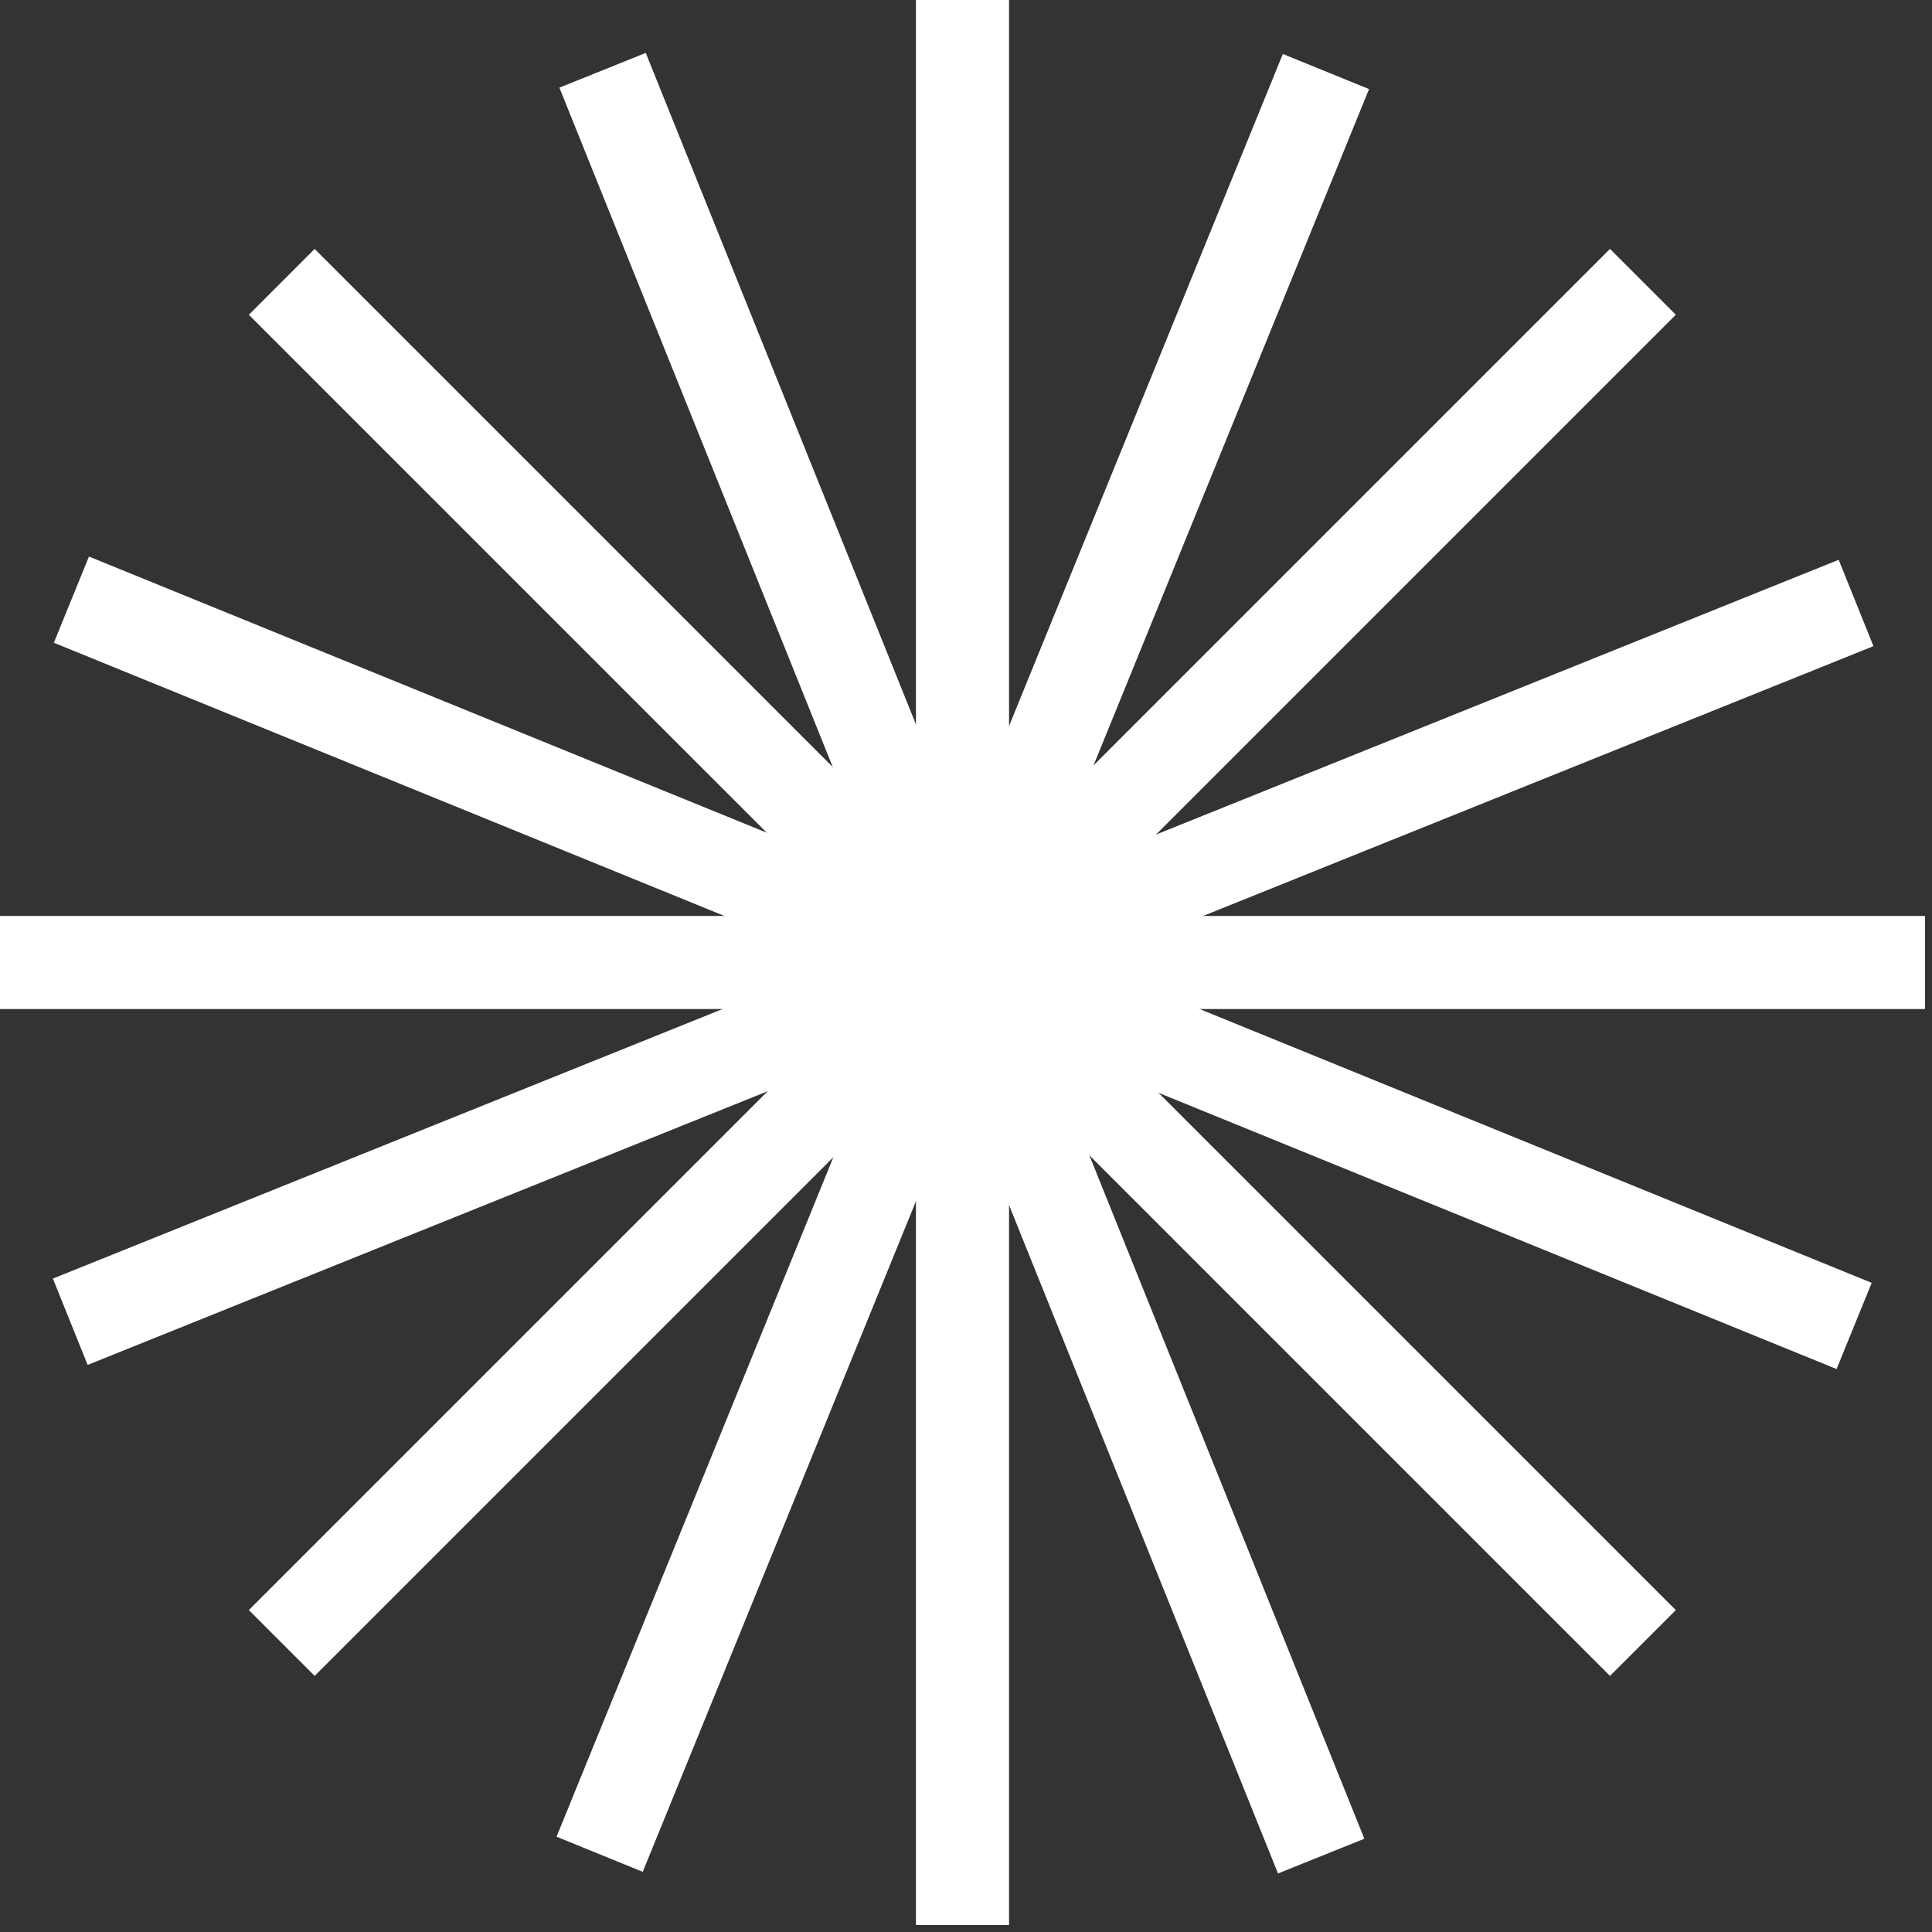
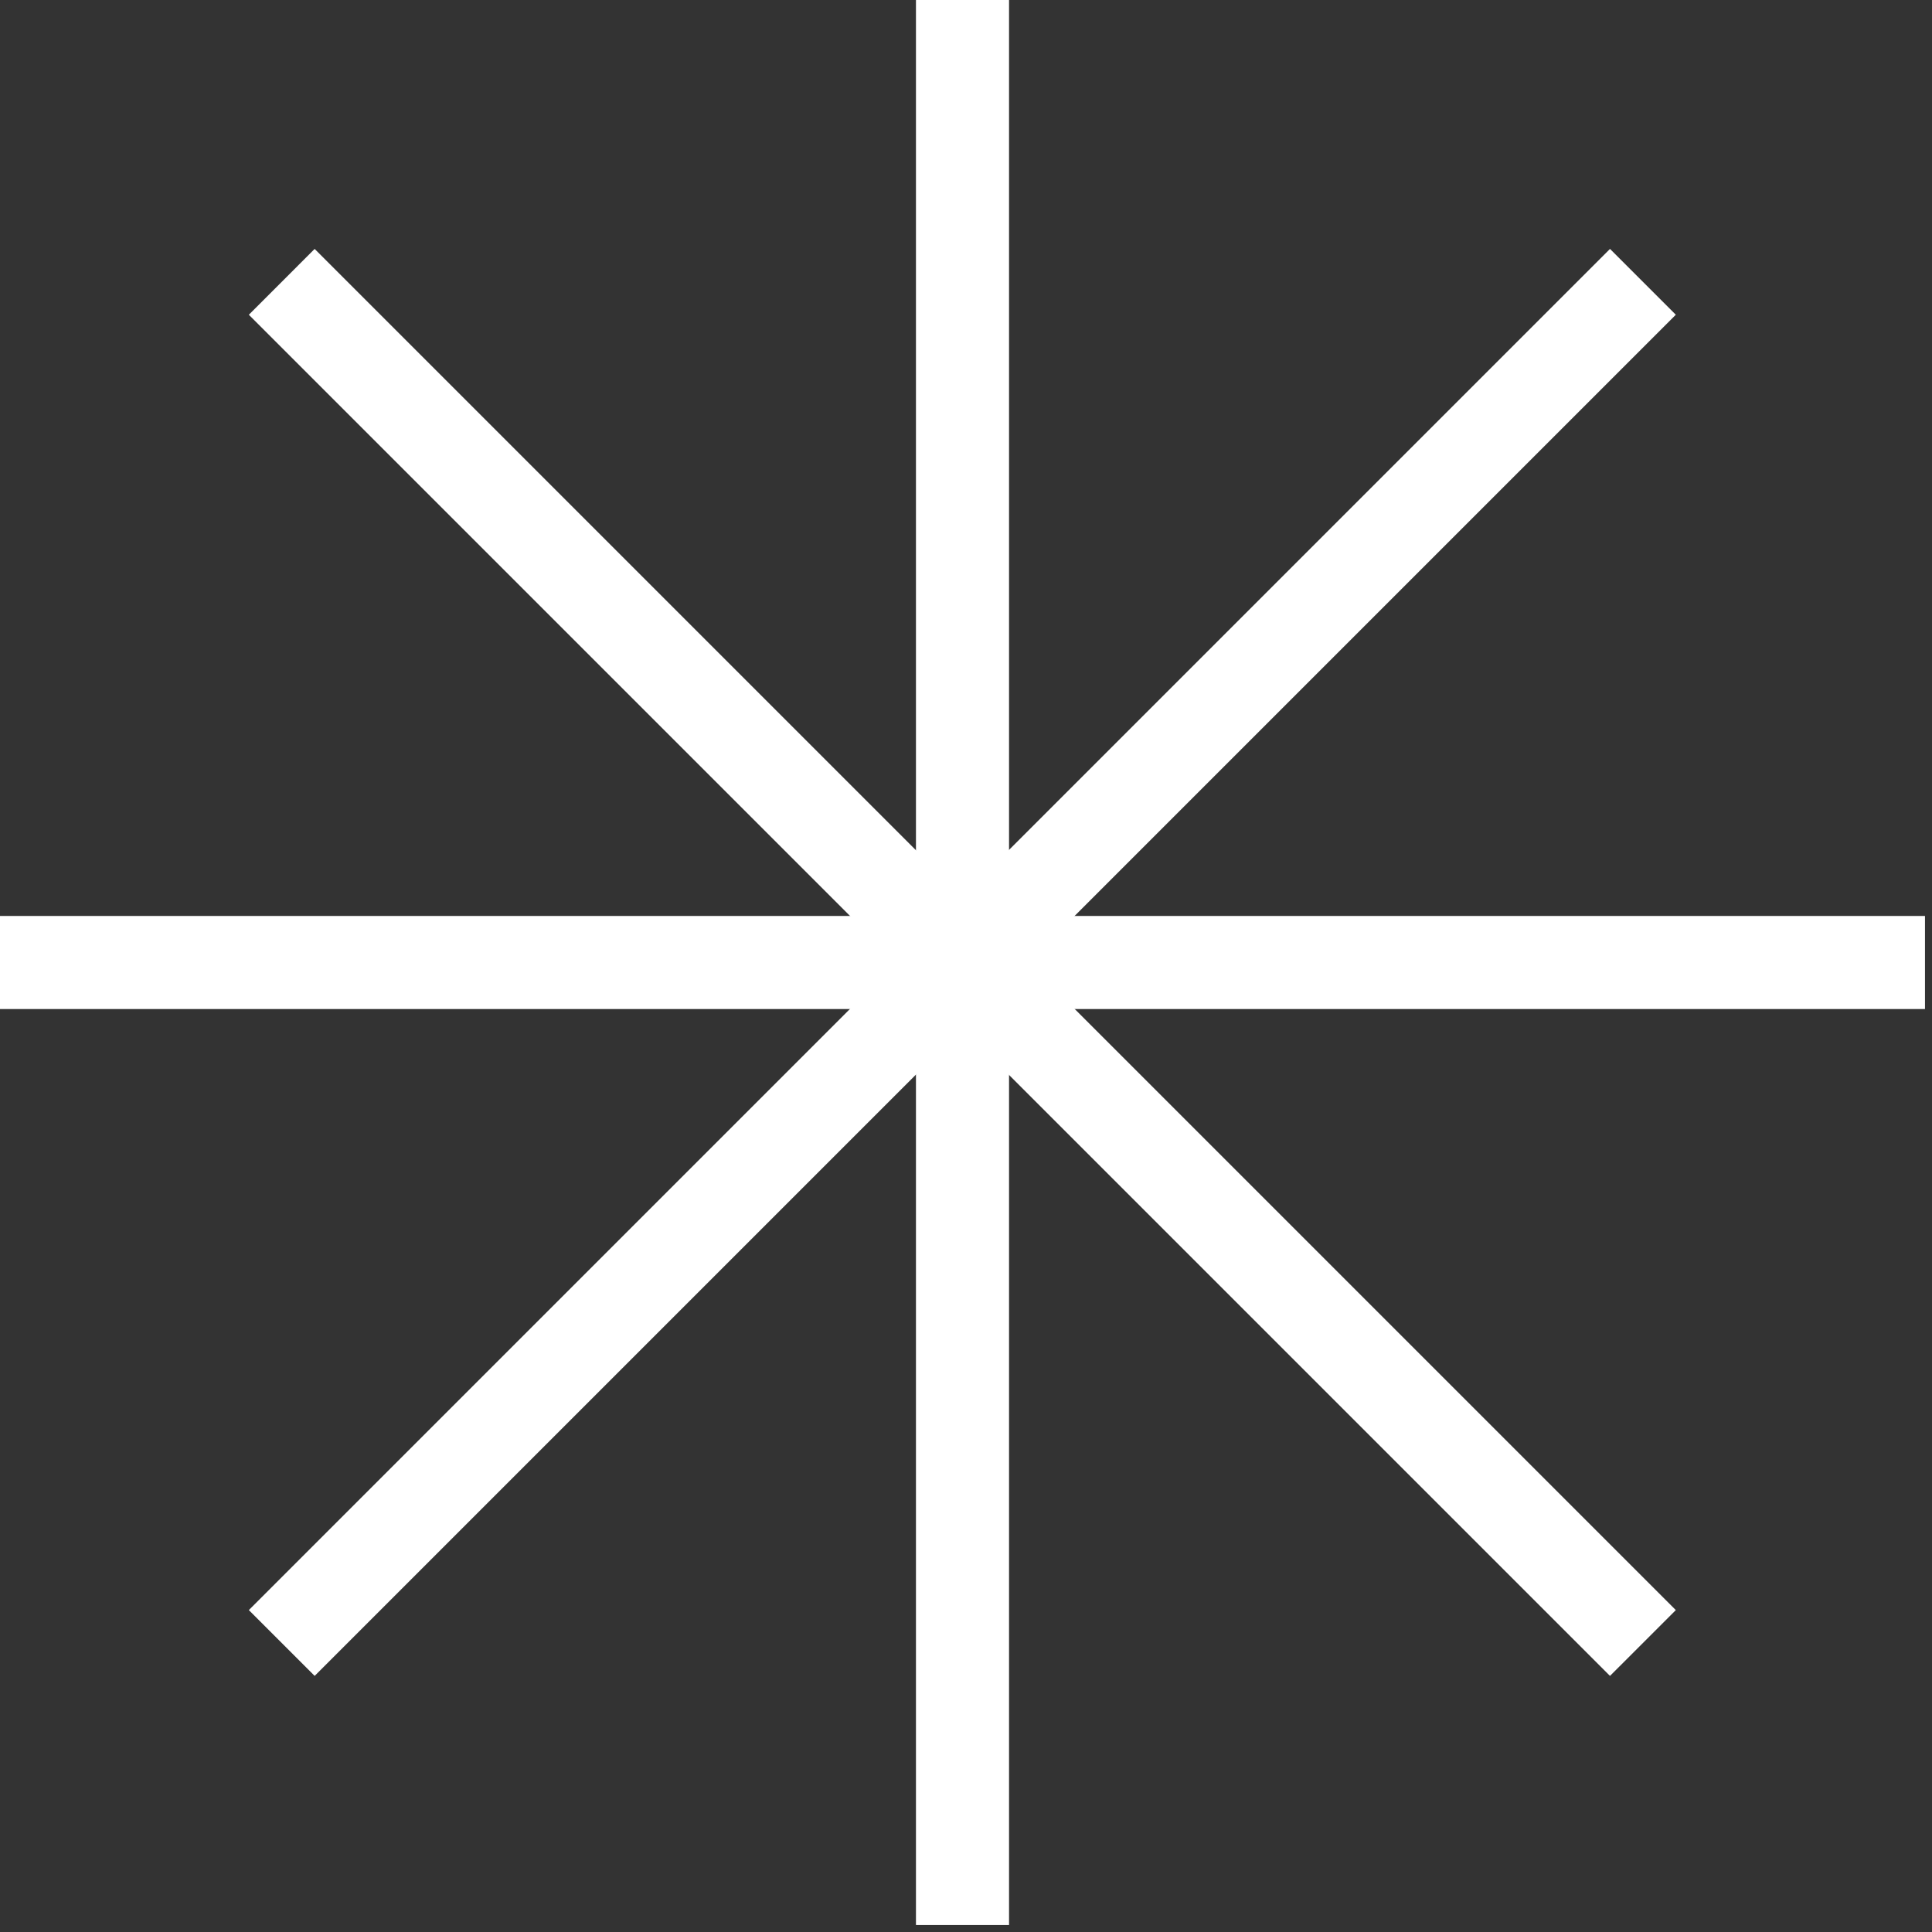
<svg xmlns="http://www.w3.org/2000/svg" width="194" height="194" viewBox="0 0 194 194" fill="none">
  <rect x="0" y="0" width="194" height="194" fill="#333333" stroke="none" />
  <path d="M101.322 3.05176e-05H91.975V193.296H101.322V3.05176e-05Z" fill="white" />
  <path d="M193.296 91.975H0V101.322H193.296V91.975Z" fill="white" />
  <path d="M31.595 24.996L24.986 31.606L161.665 168.285L168.275 161.676L31.595 24.996Z" fill="white" />
  <path d="M161.666 24.995L24.986 161.675L31.595 168.284L168.275 31.604L161.666 24.995Z" fill="white" />
-   <path d="M8.933 55.886L5.407 64.542L184.418 137.472L187.945 128.816L8.933 55.886Z" fill="white" />
-   <path d="M128.815 5.419L55.885 184.431L64.541 187.958L137.472 8.946L128.815 5.419Z" fill="white" />
-   <path d="M184.63 56.211L5.31 128.388L8.8 137.059L188.121 64.882L184.63 56.211Z" fill="white" />
-   <path d="M64.843 5.313L56.171 8.802L128.329 188.123L137 184.634L64.843 5.313Z" fill="white" />
</svg>